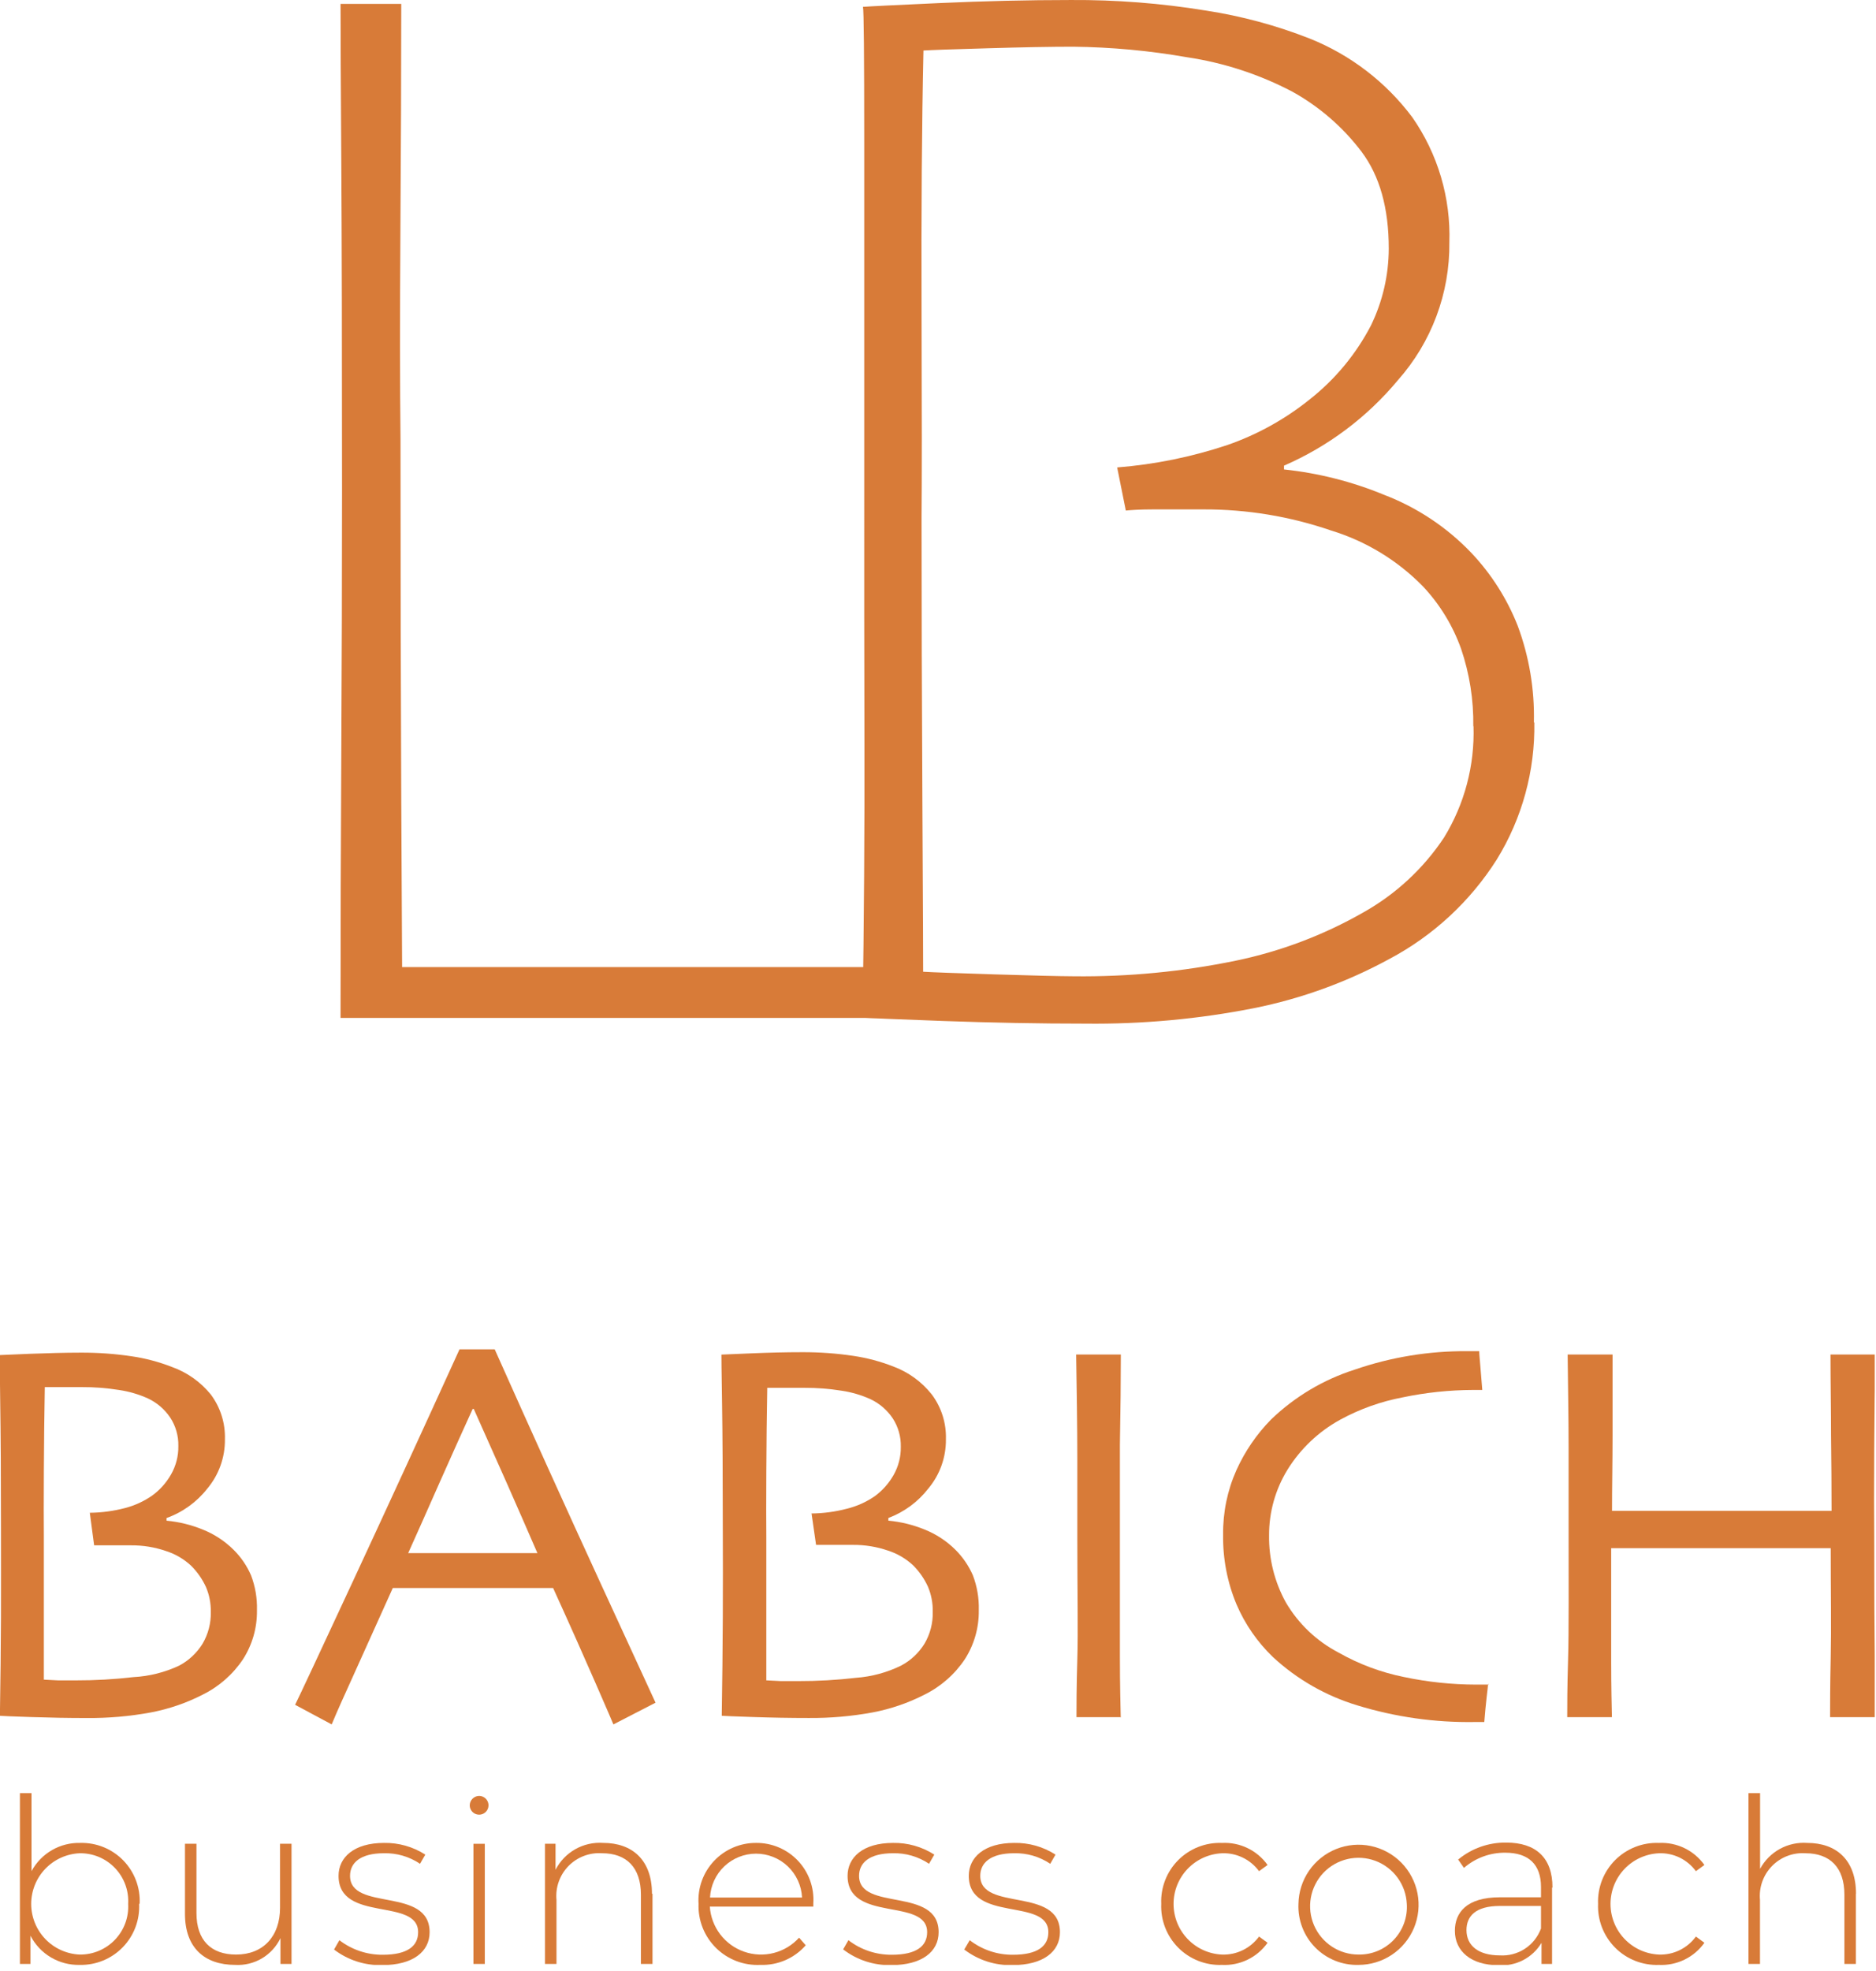
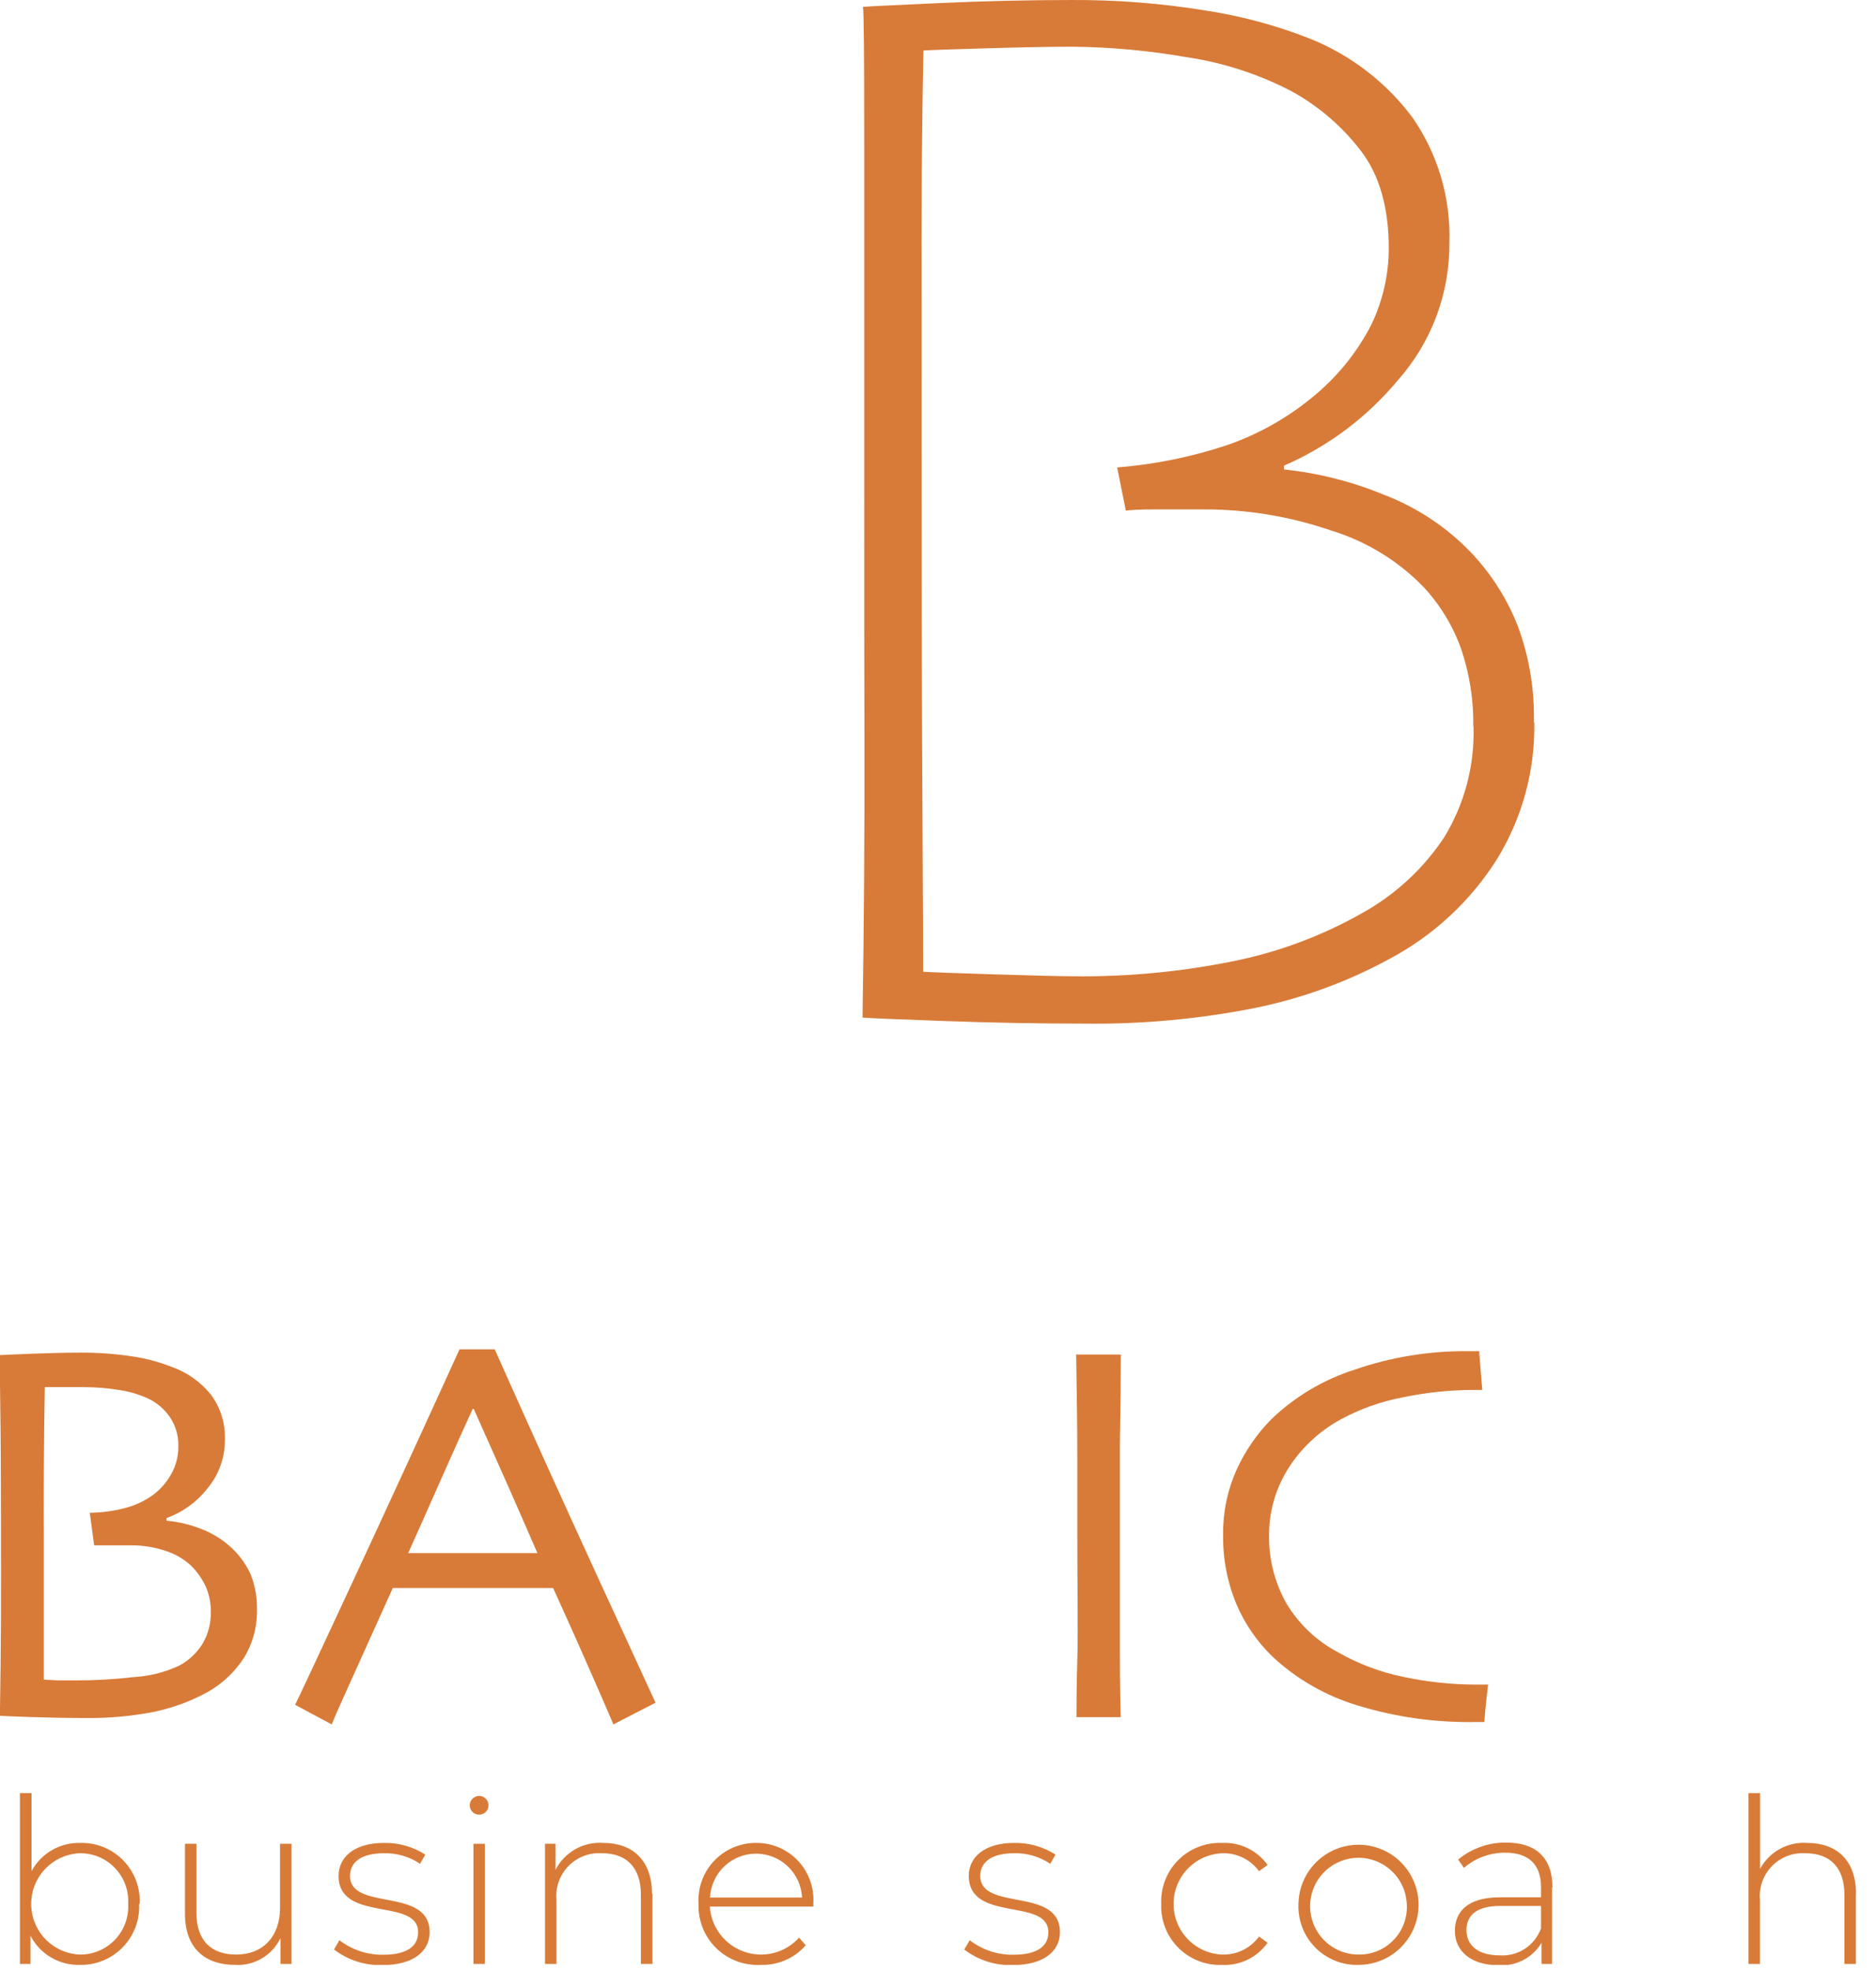
<svg xmlns="http://www.w3.org/2000/svg" width="178" height="187" viewBox="0 0 178 187" fill="none">
  <g clip-path="url(#clip0_474_2211)">
    <path d="M24.381 152.773C24.402 154.409 23.943 156.015 23.061 157.393C22.1 158.834 20.775 159.996 19.221 160.763C17.676 161.552 16.026 162.118 14.321 162.443C12.306 162.815 10.26 162.993 8.211 162.973C6.518 162.973 4.778 162.943 2.991 162.883C1.201 162.823 0.211 162.783 -0.009 162.763C0.041 159.473 0.081 156.373 0.091 153.453C0.101 150.533 0.091 147.743 0.091 145.093C0.091 140.053 0.068 136.053 0.021 133.093C-0.025 130.133 -0.032 128.616 0.001 128.543C0.241 128.543 1.181 128.483 2.841 128.423C4.501 128.363 6.091 128.313 7.651 128.313C9.281 128.305 10.909 128.422 12.521 128.663C13.812 128.853 15.076 129.189 16.291 129.663C17.745 130.178 19.029 131.085 20.001 132.283C20.916 133.507 21.388 135.005 21.341 136.533C21.361 138.247 20.765 139.911 19.661 141.223C18.662 142.494 17.324 143.458 15.801 144.003V144.253C16.98 144.362 18.136 144.645 19.231 145.093C20.323 145.527 21.316 146.176 22.151 147.003C22.86 147.701 23.427 148.529 23.821 149.443C24.221 150.492 24.412 151.61 24.381 152.733M20.001 152.903C20.016 152.093 19.859 151.288 19.541 150.543C19.198 149.8 18.728 149.123 18.151 148.543C17.466 147.9 16.646 147.418 15.751 147.133C14.68 146.764 13.554 146.582 12.421 146.593C11.421 146.593 10.691 146.593 10.101 146.593H8.931L8.521 143.503C9.652 143.492 10.777 143.34 11.871 143.053C12.795 142.813 13.669 142.41 14.451 141.863C15.18 141.33 15.786 140.648 16.231 139.863C16.697 139.048 16.936 138.122 16.921 137.183C16.945 136.222 16.677 135.277 16.151 134.473C15.627 133.692 14.901 133.067 14.051 132.663C13.17 132.265 12.238 131.992 11.281 131.853C10.121 131.668 8.947 131.577 7.771 131.583C6.958 131.583 6.218 131.583 5.551 131.583H4.251C4.205 134.083 4.175 136.75 4.161 139.583C4.148 142.416 4.148 144.453 4.161 145.693C4.161 148.64 4.161 151.6 4.161 154.573C4.161 157.573 4.161 159.133 4.161 159.333L5.531 159.403C6.101 159.403 6.651 159.403 7.191 159.403C9.019 159.407 10.846 159.304 12.661 159.093C14.165 159.013 15.639 158.643 17.001 158.003C17.913 157.52 18.68 156.802 19.221 155.923C19.755 155.015 20.026 153.976 20.001 152.923" fill="#D87B38" />
    <path d="M62.2 161.52L58.2 163.58C58.13 163.4 57.58 162.12 56.55 159.76C55.52 157.4 54.17 154.35 52.48 150.64H37.27C35.47 154.64 34.077 157.73 33.09 159.91C32.09 162.1 31.57 163.33 31.47 163.58L28 161.72C28.44 160.833 30.277 156.91 33.51 149.95C36.743 142.99 40.107 135.673 43.6 128H46.94C50.36 135.667 53.723 143.097 57.03 150.29C60.337 157.483 62.06 161.227 62.2 161.52ZM51 147.35C50.09 145.26 49.14 143.07 48.13 140.79C47.12 138.51 46.06 136.13 44.95 133.65H44.85C43.99 135.53 42.95 137.843 41.73 140.59C40.52 143.34 39.51 145.59 38.73 147.33H51V147.35Z" fill="#D87B38" />
-     <path d="M92.871 152.77C92.891 154.406 92.433 156.012 91.55 157.39C90.589 158.831 89.264 159.993 87.71 160.76C86.165 161.55 84.515 162.115 82.811 162.44C80.796 162.812 78.749 162.99 76.701 162.97C75.014 162.97 73.274 162.94 71.481 162.88C69.691 162.82 68.691 162.78 68.481 162.76C68.534 159.467 68.567 156.363 68.581 153.45C68.594 150.537 68.594 147.75 68.581 145.09C68.581 140.05 68.557 136.05 68.51 133.09C68.464 130.13 68.444 128.6 68.451 128.5L71.281 128.38C72.941 128.31 74.54 128.27 76.1 128.27C77.73 128.262 79.358 128.379 80.971 128.62C82.261 128.81 83.525 129.146 84.74 129.62C86.185 130.153 87.454 131.073 88.41 132.28C89.325 133.504 89.797 135.002 89.751 136.53C89.77 138.244 89.174 139.908 88.07 141.22C87.091 142.477 85.782 143.439 84.29 144V144.25C85.469 144.359 86.625 144.642 87.721 145.09C88.812 145.524 89.806 146.173 90.641 147C91.346 147.7 91.913 148.528 92.311 149.44C92.71 150.489 92.901 151.607 92.871 152.73M88.501 152.86C88.515 152.05 88.358 151.245 88.04 150.5C87.698 149.757 87.227 149.08 86.65 148.5C85.965 147.857 85.145 147.375 84.251 147.09C83.179 146.721 82.053 146.539 80.921 146.55C79.921 146.55 79.191 146.55 78.6 146.55H77.43L77.001 143.57C78.131 143.559 79.257 143.407 80.35 143.12C81.299 142.888 82.197 142.485 83.001 141.93C83.729 141.397 84.335 140.715 84.781 139.93C85.246 139.115 85.485 138.189 85.471 137.25C85.494 136.289 85.226 135.344 84.701 134.54C84.176 133.759 83.45 133.134 82.6 132.73C81.719 132.332 80.787 132.059 79.831 131.92C78.67 131.735 77.496 131.645 76.32 131.65C75.507 131.65 74.767 131.65 74.1 131.65H72.8C72.754 134.15 72.724 136.817 72.71 139.65C72.697 142.483 72.697 144.52 72.71 145.76C72.71 148.707 72.71 151.667 72.71 154.64C72.71 157.64 72.71 159.2 72.71 159.4L74.081 159.47C74.65 159.47 75.201 159.47 75.731 159.47C77.562 159.475 79.391 159.371 81.21 159.16C82.702 159.052 84.158 158.658 85.501 158C86.413 157.517 87.179 156.799 87.721 155.92C88.255 155.012 88.525 153.973 88.501 152.92" fill="#D87B38" />
    <path d="M106.379 162.892H102.139C102.139 161.892 102.139 160.032 102.219 157.392C102.299 154.752 102.219 150.972 102.219 146.042C102.219 144.042 102.219 141.532 102.219 138.362C102.219 135.192 102.159 131.902 102.109 128.492H106.349C106.349 130.939 106.319 133.786 106.259 137.032C106.259 140.282 106.259 142.932 106.259 145.032C106.259 150.232 106.259 154.259 106.259 157.112C106.259 159.962 106.319 161.902 106.339 162.932" fill="#D87B38" />
    <path d="M141.193 159.733C141.193 159.883 141.133 160.323 141.053 161.033C140.973 161.743 140.903 162.513 140.833 163.353H139.933C136.157 163.414 132.394 162.881 128.783 161.773C125.803 160.873 123.067 159.307 120.783 157.193C119.306 155.775 118.129 154.075 117.323 152.193C116.448 150.097 116.015 147.843 116.053 145.573C116.027 143.469 116.457 141.384 117.313 139.463C118.118 137.678 119.232 136.05 120.603 134.653C122.853 132.489 125.569 130.871 128.543 129.923C131.972 128.741 135.576 128.149 139.203 128.173H140.353C140.353 128.483 140.413 128.973 140.463 129.653C140.513 130.333 140.573 131.063 140.643 131.853H139.763C137.525 131.861 135.294 132.096 133.103 132.553C131.024 132.944 129.02 133.66 127.163 134.673C125.116 135.796 123.394 137.429 122.163 139.413C121.011 141.286 120.405 143.443 120.413 145.643C120.382 147.865 120.93 150.057 122.003 152.003C123.189 154.028 124.922 155.678 127.003 156.763C128.936 157.862 131.033 158.645 133.213 159.083C135.459 159.558 137.748 159.799 140.043 159.803H140.533H141.253" fill="#D87B38" />
-     <path d="M177.883 162.892H173.643C173.643 161.892 173.643 159.962 173.703 157.202C173.763 154.442 173.703 150.992 173.703 146.862H169.133H162.833H156.733H152.873C152.873 151.622 152.873 155.232 152.873 157.672C152.873 160.112 152.923 161.862 152.943 162.892H148.703C148.703 161.892 148.703 160.042 148.783 157.422C148.863 154.802 148.833 150.422 148.833 144.142C148.833 142.252 148.833 139.962 148.833 137.252C148.833 134.542 148.773 131.622 148.743 128.492H153.003C153.003 131.092 153.003 133.649 153.003 136.162C153.003 138.672 152.953 141.052 152.953 143.322H173.783C173.783 141.056 173.766 138.672 173.733 136.172C173.733 133.672 173.683 131.112 173.683 128.492H177.923C177.883 131.079 177.853 134.079 177.833 137.492C177.813 140.906 177.813 143.669 177.833 145.782C177.833 150.822 177.85 154.682 177.883 157.362C177.883 160.042 177.943 161.892 177.963 162.922" fill="#D87B38" />
    <path d="M13.201 180.602C13.238 181.358 13.119 182.114 12.851 182.823C12.584 183.532 12.173 184.178 11.645 184.721C11.117 185.264 10.482 185.693 9.782 185.98C9.081 186.268 8.328 186.408 7.571 186.392C6.609 186.417 5.659 186.171 4.832 185.681C4.004 185.191 3.331 184.477 2.891 183.622V186.302H1.891V170.102H2.991V177.502C3.438 176.67 4.109 175.979 4.926 175.506C5.744 175.033 6.676 174.796 7.621 174.822C8.378 174.803 9.131 174.94 9.833 175.226C10.534 175.512 11.169 175.94 11.698 176.482C12.226 177.025 12.637 177.671 12.904 178.38C13.171 179.089 13.289 179.845 13.251 180.602M12.161 180.602C12.197 179.978 12.103 179.354 11.887 178.768C11.67 178.182 11.335 177.647 10.902 177.196C10.47 176.746 9.949 176.389 9.372 176.149C8.795 175.909 8.175 175.791 7.551 175.802C6.314 175.858 5.147 176.389 4.292 177.284C3.437 178.179 2.96 179.369 2.96 180.607C2.96 181.844 3.437 183.034 4.292 183.929C5.147 184.824 6.314 185.355 7.551 185.412C8.176 185.421 8.796 185.301 9.373 185.06C9.95 184.819 10.47 184.462 10.903 184.01C11.335 183.559 11.671 183.023 11.887 182.437C12.103 181.85 12.196 181.226 12.161 180.602Z" fill="#D87B38" />
    <path d="M27.661 174.902V186.302H26.611V183.852C26.227 184.655 25.613 185.325 24.848 185.777C24.082 186.229 23.199 186.444 22.311 186.392C19.401 186.392 17.551 184.752 17.551 181.562V174.902H18.641V181.472C18.641 184.052 20.021 185.412 22.401 185.412C24.971 185.412 26.571 183.682 26.571 180.972V174.902H27.661Z" fill="#D87B38" />
    <path d="M31.703 184.921L32.203 184.051C33.382 184.956 34.828 185.441 36.313 185.431C38.713 185.431 39.673 184.571 39.673 183.291C39.673 179.971 32.123 182.411 32.123 177.941C32.123 176.211 33.563 174.821 36.443 174.821C37.828 174.797 39.188 175.183 40.353 175.931L39.853 176.801C38.842 176.12 37.643 175.77 36.423 175.801C34.193 175.801 33.213 176.711 33.213 177.941C33.213 181.361 40.763 178.941 40.763 183.291C40.763 185.141 39.173 186.411 36.273 186.411C34.626 186.46 33.013 185.941 31.703 184.941" fill="#D87B38" />
    <path d="M44.57 171.263C44.57 171.026 44.664 170.799 44.83 170.63C44.997 170.462 45.223 170.366 45.46 170.363C45.636 170.363 45.808 170.415 45.954 170.513C46.1 170.61 46.214 170.748 46.282 170.91C46.349 171.072 46.367 171.251 46.334 171.423C46.3 171.596 46.217 171.754 46.093 171.879C45.97 172.004 45.812 172.089 45.64 172.125C45.468 172.16 45.289 172.144 45.127 172.078C44.964 172.013 44.824 171.9 44.725 171.755C44.626 171.61 44.572 171.439 44.57 171.263ZM44.92 174.903H46V186.303H44.92V174.903Z" fill="#D87B38" />
    <path d="M61.911 179.64V186.3H60.811V179.73C60.811 177.15 59.441 175.8 57.121 175.8C56.534 175.76 55.945 175.848 55.395 176.058C54.845 176.268 54.347 176.595 53.936 177.016C53.526 177.437 53.211 177.943 53.015 178.498C52.819 179.053 52.746 179.644 52.801 180.23V186.3H51.711V174.9H52.711V177.37C53.132 176.549 53.785 175.87 54.588 175.416C55.392 174.963 56.311 174.756 57.231 174.82C60.001 174.82 61.861 176.45 61.861 179.64" fill="#D87B38" />
    <path d="M77.15 180.861H67.35C67.413 181.815 67.755 182.73 68.334 183.492C68.914 184.253 69.704 184.827 70.608 185.141C71.511 185.456 72.487 185.498 73.415 185.261C74.341 185.024 75.178 184.52 75.82 183.811L76.45 184.531C75.917 185.141 75.254 185.624 74.51 185.946C73.766 186.268 72.96 186.42 72.15 186.391C71.376 186.43 70.602 186.308 69.877 186.032C69.152 185.756 68.493 185.332 67.941 184.788C67.389 184.243 66.956 183.59 66.67 182.869C66.384 182.148 66.251 181.375 66.28 180.601C66.234 179.856 66.34 179.111 66.594 178.409C66.848 177.708 67.243 177.067 67.755 176.525C68.267 175.983 68.885 175.552 69.57 175.259C70.256 174.965 70.995 174.816 71.74 174.821C72.482 174.813 73.217 174.96 73.9 175.25C74.582 175.54 75.198 175.967 75.707 176.506C76.217 177.045 76.61 177.683 76.862 178.381C77.113 179.078 77.218 179.82 77.17 180.561C77.17 180.651 77.17 180.751 77.17 180.861M67.37 180.001H76.1C76.046 178.879 75.563 177.821 74.75 177.046C73.938 176.272 72.858 175.84 71.735 175.84C70.612 175.84 69.533 176.272 68.72 177.046C67.907 177.821 67.424 178.879 67.37 180.001Z" fill="#D87B38" />
-     <path d="M80 184.921L80.5 184.051C81.678 184.956 83.125 185.441 84.61 185.431C87.01 185.431 87.97 184.571 87.97 183.291C87.97 179.971 80.42 182.411 80.42 177.941C80.42 176.211 81.86 174.821 84.74 174.821C86.124 174.797 87.485 175.183 88.65 175.931L88.15 176.801C87.138 176.12 85.939 175.77 84.72 175.801C82.49 175.801 81.51 176.711 81.51 177.941C81.51 181.361 89.06 178.941 89.06 183.291C89.06 185.141 87.47 186.411 84.57 186.411C82.921 186.455 81.307 185.928 80 184.921Z" fill="#D87B38" />
    <path d="M91.5 184.921L92.01 184.051C93.184 184.957 94.627 185.443 96.11 185.431C98.51 185.431 99.47 184.571 99.47 183.291C99.47 179.971 91.92 182.411 91.92 177.941C91.92 176.211 93.36 174.821 96.24 174.821C97.624 174.797 98.985 175.183 100.15 175.931L99.65 176.801C98.638 176.12 97.439 175.77 96.22 175.801C93.99 175.801 93.01 176.711 93.01 177.941C93.01 181.361 100.57 178.941 100.57 183.291C100.57 185.141 98.97 186.411 96.07 186.411C94.423 186.46 92.81 185.941 91.5 184.941" fill="#D87B38" />
    <path d="M110.181 180.603C110.148 179.837 110.275 179.073 110.553 178.358C110.831 177.644 111.253 176.994 111.795 176.451C112.336 175.908 112.984 175.483 113.697 175.203C114.411 174.923 115.175 174.793 115.941 174.823C116.78 174.78 117.617 174.948 118.373 175.314C119.13 175.679 119.783 176.229 120.271 176.913L119.461 177.503C119.058 176.953 118.527 176.51 117.913 176.214C117.299 175.917 116.622 175.776 115.941 175.803C114.704 175.86 113.537 176.39 112.682 177.285C111.827 178.18 111.35 179.37 111.35 180.608C111.35 181.846 111.827 183.036 112.682 183.931C113.537 184.826 114.704 185.357 115.941 185.413C116.623 185.438 117.3 185.295 117.914 184.997C118.527 184.699 119.059 184.254 119.461 183.703L120.271 184.293C119.784 184.979 119.132 185.531 118.375 185.898C117.618 186.265 116.781 186.436 115.941 186.393C115.174 186.421 114.41 186.291 113.696 186.009C112.983 185.728 112.335 185.302 111.794 184.758C111.253 184.214 110.83 183.564 110.553 182.849C110.275 182.134 110.148 181.37 110.181 180.603Z" fill="#D87B38" />
    <path d="M123.201 180.602C123.218 179.479 123.568 178.386 124.205 177.46C124.842 176.535 125.738 175.818 126.781 175.401C127.824 174.983 128.967 174.883 130.067 175.113C131.166 175.343 132.174 175.893 132.962 176.693C133.75 177.494 134.284 178.51 134.497 179.613C134.71 180.716 134.591 181.857 134.158 182.894C133.724 183.93 132.993 184.815 132.058 185.437C131.122 186.06 130.024 186.392 128.901 186.392C128.139 186.414 127.38 186.278 126.673 185.993C125.966 185.708 125.325 185.281 124.79 184.738C124.255 184.195 123.838 183.547 123.565 182.836C123.291 182.124 123.167 181.364 123.201 180.602ZM133.481 180.602C133.438 179.705 133.132 178.839 132.602 178.114C132.071 177.388 131.34 176.834 130.498 176.521C129.656 176.207 128.74 176.148 127.864 176.35C126.989 176.552 126.191 177.006 125.572 177.657C124.952 178.308 124.537 179.126 124.378 180.011C124.219 180.895 124.324 181.807 124.678 182.633C125.032 183.458 125.622 184.162 126.372 184.656C127.123 185.15 128.002 185.413 128.901 185.412C129.525 185.423 130.145 185.305 130.721 185.064C131.297 184.823 131.816 184.465 132.247 184.013C132.677 183.561 133.009 183.024 133.222 182.437C133.434 181.85 133.522 181.225 133.481 180.602Z" fill="#D87B38" />
    <path d="M147.263 179.07V186.3H146.263V184.3C145.843 185.001 145.236 185.57 144.51 185.945C143.784 186.319 142.967 186.484 142.153 186.42C139.603 186.42 138.043 185.11 138.043 183.16C138.043 181.44 139.143 179.98 142.303 179.98H146.213V179C146.213 176.88 145.053 175.75 142.833 175.75C141.391 175.734 139.993 176.246 138.903 177.19L138.353 176.4C139.633 175.338 141.25 174.768 142.913 174.79C145.733 174.79 147.303 176.23 147.303 179.04M146.213 182.91V180.8H142.323C139.973 180.8 139.143 181.8 139.143 183.09C139.143 184.58 140.293 185.49 142.303 185.49C143.143 185.543 143.977 185.324 144.682 184.864C145.386 184.405 145.923 183.73 146.213 182.94" fill="#D87B38" />
-     <path d="M151.63 180.603C151.599 179.836 151.727 179.072 152.005 178.357C152.284 177.642 152.708 176.993 153.25 176.45C153.792 175.908 154.44 175.483 155.155 175.203C155.869 174.922 156.633 174.793 157.4 174.823C158.237 174.781 159.072 174.95 159.827 175.315C160.582 175.681 161.232 176.23 161.72 176.913L160.91 177.503C160.509 176.953 159.979 176.51 159.367 176.213C158.755 175.917 158.079 175.776 157.4 175.803C156.163 175.859 154.996 176.39 154.141 177.285C153.286 178.18 152.809 179.37 152.809 180.608C152.809 181.845 153.286 183.035 154.141 183.93C154.996 184.825 156.163 185.356 157.4 185.413C158.08 185.437 158.756 185.294 159.368 184.996C159.98 184.698 160.51 184.254 160.91 183.703L161.72 184.293C161.234 184.977 160.583 185.528 159.828 185.895C159.073 186.262 158.238 186.433 157.4 186.393C156.633 186.421 155.868 186.29 155.154 186.009C154.44 185.728 153.791 185.302 153.25 184.758C152.708 184.214 152.284 183.565 152.005 182.85C151.727 182.135 151.599 181.37 151.63 180.603Z" fill="#D87B38" />
    <path d="M176.092 179.642V186.302H175.002V179.732C175.002 177.152 173.632 175.802 171.312 175.802C170.725 175.761 170.136 175.849 169.586 176.059C169.036 176.269 168.539 176.596 168.128 177.018C167.717 177.439 167.403 177.945 167.206 178.5C167.01 179.055 166.937 179.646 166.992 180.232V186.302H165.902V170.102H167.002V177.282C167.431 176.485 168.082 175.829 168.874 175.392C169.667 174.956 170.57 174.758 171.472 174.822C174.252 174.822 176.102 176.452 176.102 179.642" fill="#D87B38" />
-     <path d="M145.58 68.531C145.659 73.116 144.424 77.627 142.02 81.531C139.502 85.505 135.994 88.755 131.84 90.962C127.819 93.155 123.49 94.729 119 95.632C113.731 96.671 108.37 97.164 103 97.102C98.587 97.102 94.09 97.018 89.51 96.852C84.92 96.681 82.37 96.582 81.84 96.531C81.98 87.311 82.04 78.612 82.02 70.431C82 62.252 81.993 54.441 82 47.002C82 32.901 82 21.735 82 13.502C82 5.268 81.96 0.985 81.88 0.651C82.5 0.601 84.93 0.481 89.15 0.291C93.37 0.101 97.52 0.001 101.6 0.001C105.894 -0.025 110.182 0.309 114.42 1.002C117.795 1.52 121.102 2.412 124.28 3.662C128.143 5.209 131.506 7.79 134 11.121C136.425 14.598 137.66 18.765 137.52 23.002C137.57 27.814 135.827 32.474 132.63 36.072C129.713 39.579 126.014 42.353 121.83 44.172V44.532C125.096 44.876 128.295 45.688 131.33 46.941C134.465 48.141 137.293 50.023 139.61 52.452C141.5 54.45 142.99 56.792 144 59.352C145.092 62.286 145.614 65.401 145.54 68.531M139.79 68.891C139.827 66.393 139.435 63.907 138.63 61.541C137.847 59.349 136.621 57.341 135.03 55.642C132.609 53.163 129.604 51.333 126.29 50.322C122.387 48.982 118.287 48.306 114.16 48.322C112.24 48.322 110.66 48.322 109.41 48.322C108.16 48.322 107.3 48.382 106.82 48.431L106 44.342C109.553 44.06 113.058 43.348 116.44 42.221C119.288 41.235 121.944 39.763 124.29 37.871C126.693 35.974 128.667 33.588 130.08 30.872C131.185 28.6 131.763 26.108 131.77 23.581C131.77 19.741 130.91 16.681 129.18 14.382C127.415 12.053 125.184 10.119 122.63 8.701C119.504 7.058 116.123 5.952 112.63 5.431C109.063 4.806 105.451 4.472 101.83 4.431C99.723 4.431 96.987 4.481 93.62 4.582C90.26 4.671 88.27 4.752 87.62 4.792C87.466 11.791 87.406 20.041 87.44 29.541C87.473 39.041 87.473 45.562 87.44 49.102C87.44 57.342 87.466 66.438 87.52 76.391C87.573 86.345 87.597 91.608 87.59 92.181C88.496 92.235 90.763 92.318 94.39 92.431C98.016 92.545 100.523 92.605 101.91 92.612C107.061 92.668 112.204 92.172 117.25 91.132C121.495 90.254 125.575 88.712 129.34 86.561C132.419 84.838 135.044 82.408 137 79.472C138.954 76.297 139.931 72.618 139.81 68.891" fill="#D87B38" />
-     <path d="M87.353 96.561H78.862C73.722 96.561 67.146 96.561 59.133 96.561C53.899 96.561 48.959 96.561 44.312 96.561H32.312C32.312 88.314 32.336 79.954 32.383 71.481C32.429 63.008 32.453 54.694 32.453 46.541C32.453 32.908 32.429 22.518 32.383 15.371C32.336 8.224 32.312 3.224 32.312 0.371H38.072C38.072 6.564 38.046 13.714 37.992 21.821C37.939 29.928 37.943 36.558 38.002 41.711C38.002 54.331 38.026 65.704 38.072 75.831C38.119 85.958 38.146 91.261 38.153 91.741C39.972 91.741 43.029 91.741 47.322 91.741H56.862C64.922 91.741 71.922 91.741 77.862 91.741H87.362L87.353 96.561Z" fill="#D87B38" />
+     <path d="M145.58 68.531C145.659 73.116 144.424 77.627 142.02 81.531C139.502 85.505 135.994 88.755 131.84 90.962C127.819 93.155 123.49 94.729 119 95.632C113.731 96.671 108.37 97.164 103 97.102C98.587 97.102 94.09 97.018 89.51 96.852C84.92 96.681 82.37 96.582 81.84 96.531C81.98 87.311 82.04 78.612 82.02 70.431C82 62.252 81.993 54.441 82 47.002C82 32.901 82 21.735 82 13.502C82 5.268 81.96 0.985 81.88 0.651C82.5 0.601 84.93 0.481 89.15 0.291C93.37 0.101 97.52 0.001 101.6 0.001C105.894 -0.025 110.182 0.309 114.42 1.002C117.795 1.52 121.102 2.412 124.28 3.662C128.143 5.209 131.506 7.79 134 11.121C136.425 14.598 137.66 18.765 137.52 23.002C137.57 27.814 135.827 32.474 132.63 36.072C129.713 39.579 126.014 42.353 121.83 44.172V44.532C125.096 44.876 128.295 45.688 131.33 46.941C134.465 48.141 137.293 50.023 139.61 52.452C141.5 54.45 142.99 56.792 144 59.352C145.092 62.286 145.614 65.401 145.54 68.531M139.79 68.891C139.827 66.393 139.435 63.907 138.63 61.541C137.847 59.349 136.621 57.341 135.03 55.642C132.609 53.163 129.604 51.333 126.29 50.322C122.387 48.982 118.287 48.306 114.16 48.322C112.24 48.322 110.66 48.322 109.41 48.322C108.16 48.322 107.3 48.382 106.82 48.431L106 44.342C109.553 44.06 113.058 43.348 116.44 42.221C119.288 41.235 121.944 39.763 124.29 37.871C126.693 35.974 128.667 33.588 130.08 30.872C131.185 28.6 131.763 26.108 131.77 23.581C131.77 19.741 130.91 16.681 129.18 14.382C127.415 12.053 125.184 10.119 122.63 8.701C119.504 7.058 116.123 5.952 112.63 5.431C109.063 4.806 105.451 4.472 101.83 4.431C99.723 4.431 96.987 4.481 93.62 4.582C90.26 4.671 88.27 4.752 87.62 4.792C87.466 11.791 87.406 20.041 87.44 29.541C87.44 57.342 87.466 66.438 87.52 76.391C87.573 86.345 87.597 91.608 87.59 92.181C88.496 92.235 90.763 92.318 94.39 92.431C98.016 92.545 100.523 92.605 101.91 92.612C107.061 92.668 112.204 92.172 117.25 91.132C121.495 90.254 125.575 88.712 129.34 86.561C132.419 84.838 135.044 82.408 137 79.472C138.954 76.297 139.931 72.618 139.81 68.891" fill="#D87B38" />
  </g>
  <defs>
    <clipPath id="clip0_474_2211">
      <rect width="177.88" height="186.39" fill="white" />
    </clipPath>
  </defs>
</svg>